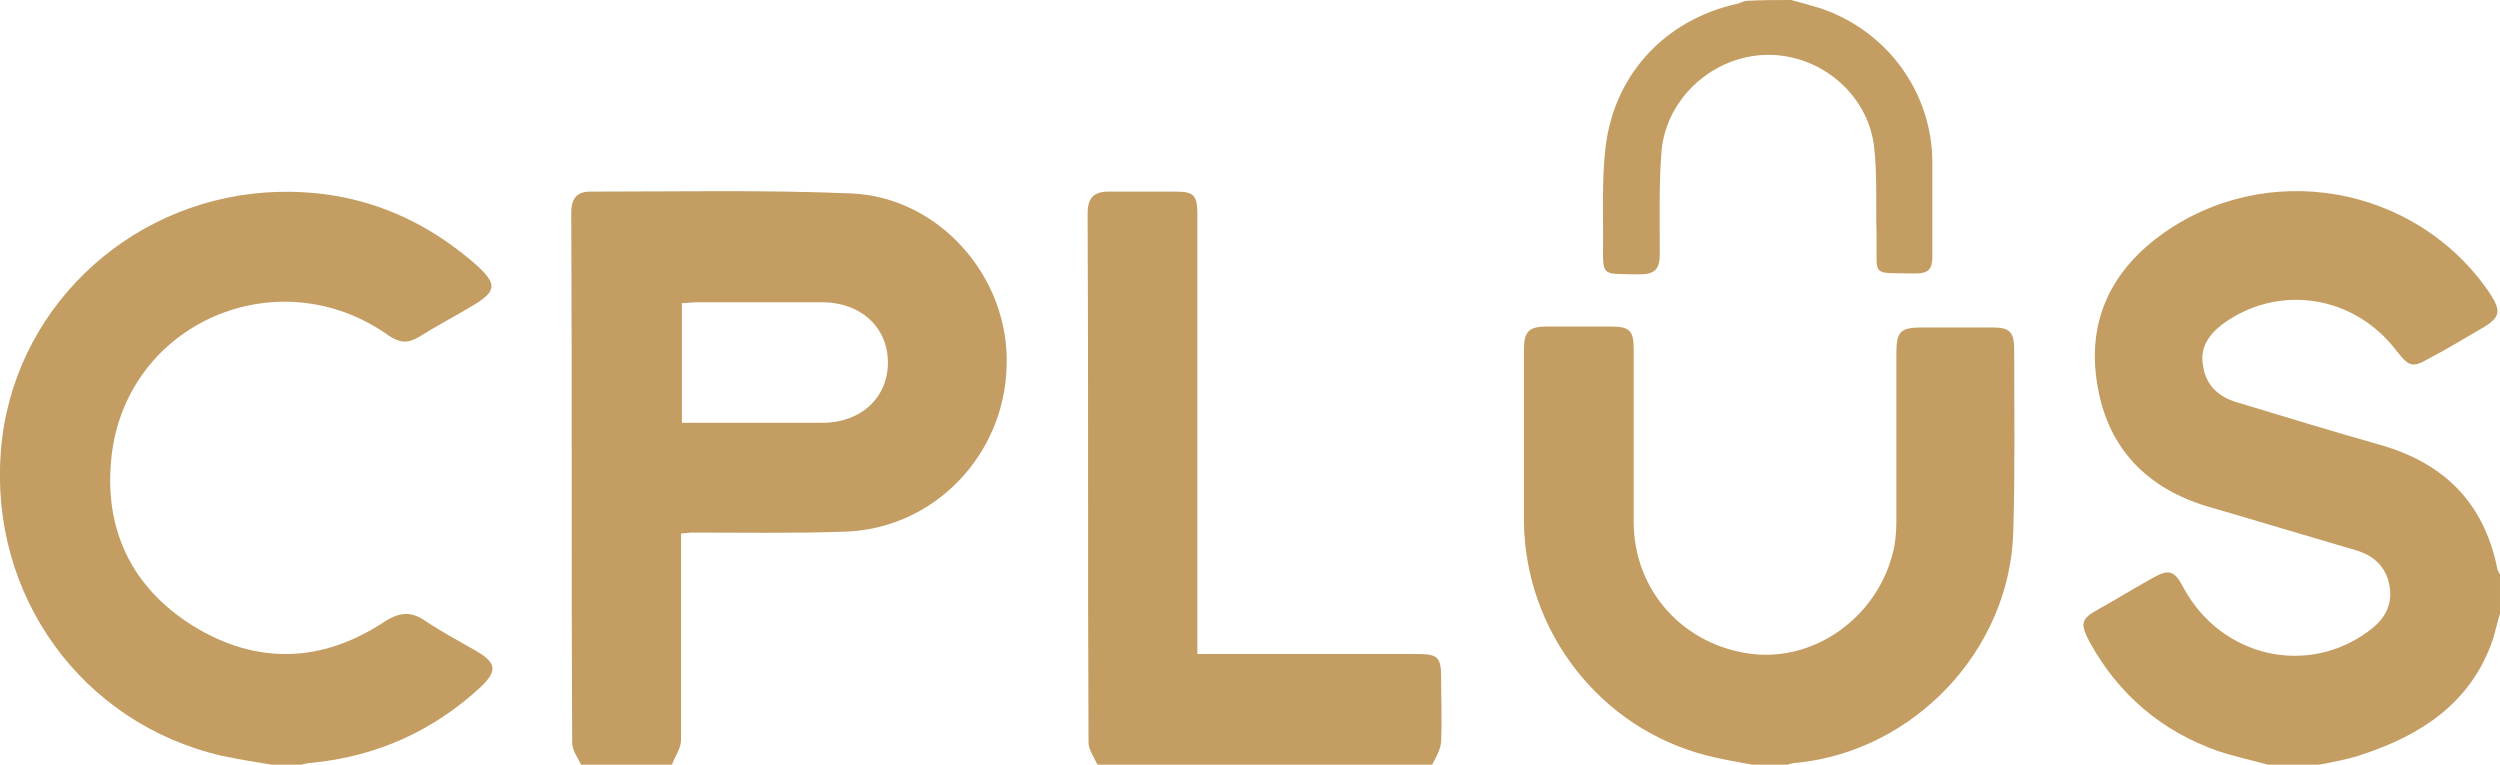
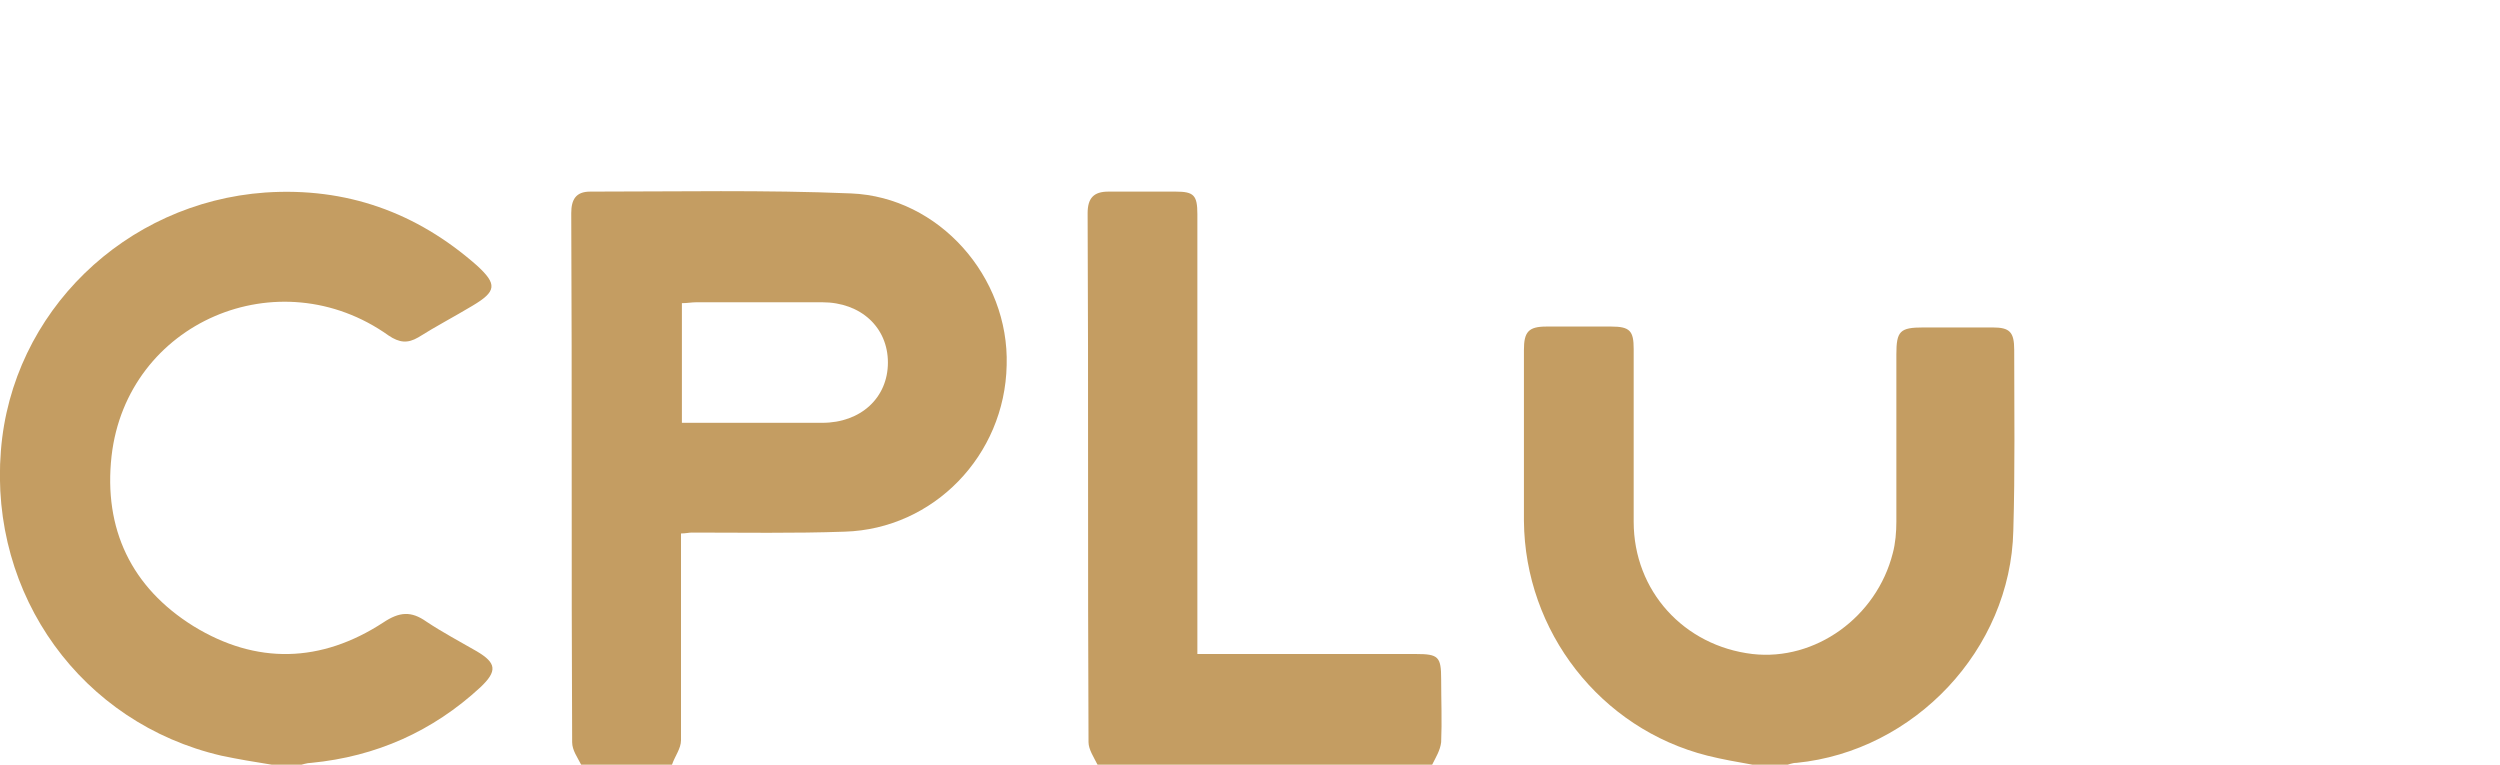
<svg xmlns="http://www.w3.org/2000/svg" version="1.1" id="レイヤー_1" x="0px" y="0px" viewBox="0 0 277.9 85" style="enable-background:new 0 0 277.9 85;" xml:space="preserve">
  <style type="text/css">
	.st0{fill:#C49D62;}
</style>
  <g>
    <path class="st0" d="M64.6,85c-0.4-0.8-1-1.6-1-2.5c-0.1-19.6,0-39.2-0.1-58.8c0-1.5,0.5-2.4,2.1-2.4c9.7,0,19.4-0.2,29,0.2   c9.8,0.4,17.6,9.3,17.3,19.1c-0.2,10-8.1,18.2-18,18.5c-5.7,0.2-11.3,0.1-17,0.1c-0.3,0-0.7,0.1-1.2,0.1c0,0.7,0,1.4,0,2   c0,7,0,14,0,21c0,0.9-0.7,1.8-1,2.7C71.3,85,68,85,64.6,85z M75.8,47c5.3,0,10.5,0,15.6,0c4.3,0,7.3-2.8,7.3-6.7s-3-6.7-7.3-6.7   c-4.7,0-9.3,0-14,0c-0.5,0-1,0.1-1.6,0.1C75.8,38.1,75.8,42.5,75.8,47z" />
-     <path class="st0" d="M252.1,85c-1.8-0.5-3.7-0.9-5.5-1.5c-6.3-2.2-11.1-6.3-14.3-12.1c-1.1-2.1-1-2.6,1-3.7s3.9-2.3,5.9-3.4   c1.9-1.1,2.5-0.9,3.5,1c4.2,7.8,13.9,10,20.8,4.7c1.7-1.3,2.5-2.9,2.1-5c-0.4-2-1.7-3.2-3.6-3.8c-5.5-1.6-11.1-3.3-16.6-4.9   c-6.7-2-11-6.4-12.2-13.2c-1.3-7,1.2-12.7,6.9-16.9c11.7-8.6,28.4-5.7,36.6,6.3c1.4,2.1,1.3,2.8-1,4.1c-1.9,1.1-3.7,2.2-5.6,3.2   c-1.9,1.1-2.3,1-3.7-0.8c-4.7-6.2-13.1-7.5-19.3-3c-1.6,1.2-2.6,2.7-2.2,4.7c0.3,2.1,1.7,3.4,3.7,4c5.3,1.6,10.5,3.2,15.8,4.7   c7.2,2,11.7,6.4,13.2,13.8c0,0.2,0.2,0.4,0.3,0.7c0,1.4,0,2.9,0,4.3c-0.3,1-0.5,1.9-0.8,2.9c-2.4,7-7.9,10.6-14.6,12.8   c-1.5,0.5-3.1,0.8-4.7,1.1C255.9,85,254,85,252.1,85z" />
    <path class="st0" d="M30.2,85c-1.9-0.3-3.7-0.6-5.6-1C9.1,80.4-1.2,66.2,0.1,50.1c1.2-15.4,13.8-27.6,29.4-28.7   c9-0.6,16.8,2.2,23.5,8.1c2.3,2.1,2.2,2.9-0.5,4.5c-2,1.2-4.1,2.3-6,3.5c-1.2,0.7-2.1,0.6-3.3-0.2C31,28.6,14.1,35.8,12.4,50.7   c-0.9,8.1,2.2,14.6,9.1,18.9c7,4.3,14.2,4.1,21.1-0.4c1.8-1.2,3.1-1.3,4.8-0.1c1.8,1.2,3.7,2.2,5.6,3.3c2.2,1.3,2.3,2.2,0.4,4   c-5.3,4.9-11.6,7.7-18.8,8.4c-0.5,0-1,0.2-1.5,0.3C32.1,85,31.1,85,30.2,85z" />
    <path class="st0" d="M194.8,85c-1.7-0.3-3.4-0.6-5-1c-11.9-3-20.3-13.8-20.4-26.1c0-6.3,0-12.7,0-19c0-2,0.5-2.6,2.5-2.6   c2.4,0,4.8,0,7.2,0c2.1,0,2.5,0.5,2.5,2.5c0,6.4,0,12.8,0,19.2c0,7.7,5.6,13.8,13.2,14.7c7,0.8,13.8-4.1,15.6-11.2   c0.3-1.1,0.4-2.4,0.4-3.5c0-6.2,0-12.4,0-18.6c0-2.6,0.4-3,3-3s5.1,0,7.7,0c1.9,0,2.4,0.5,2.4,2.5c0,6.7,0.1,13.4-0.1,20.1   c-0.3,13.2-11,24.5-24.1,25.8c-0.5,0-0.9,0.2-1.3,0.3C197.1,85,195.9,85,194.8,85z" />
    <path class="st0" d="M122,85c-0.4-0.8-1-1.7-1-2.5c-0.1-19.6,0-39.2-0.1-58.8c0-1.7,0.7-2.4,2.3-2.4c2.5,0,5,0,7.5,0   c2,0,2.4,0.4,2.4,2.5c0,15.5,0,31.1,0,46.6c0,0.7,0,1.4,0,2.3c0.8,0,1.5,0,2.1,0c7.4,0,14.8,0,22.2,0c2.5,0,2.8,0.3,2.8,2.8   c0,2.3,0.1,4.7,0,7c-0.1,0.9-0.6,1.7-1,2.5C146.8,85,134.4,85,122,85z" />
-     <path class="st0" d="M199.1,0c1.1,0.3,2.2,0.6,3.2,0.9c7.5,2.5,12.5,9.4,12.5,17.2c0,3.5,0,6.9,0,10.4c0,1.4-0.4,1.9-1.9,1.9   c-5.1-0.1-4.2,0.5-4.3-4.3c-0.1-3.3,0.1-6.7-0.3-10c-0.8-5.8-6.1-10.1-11.9-10c-5.9,0.1-11.1,4.7-11.7,10.6   c-0.3,3.8-0.2,7.6-0.2,11.5c0,1.7-0.5,2.3-2.3,2.3c-4.4-0.1-4,0.4-4-4.1c0-3.1-0.1-6.2,0.2-9.3c0.7-8.5,6.5-14.9,14.8-16.7   c0.3-0.1,0.5-0.2,0.8-0.3C195.7,0,197.4,0,199.1,0z" />
  </g>
</svg>